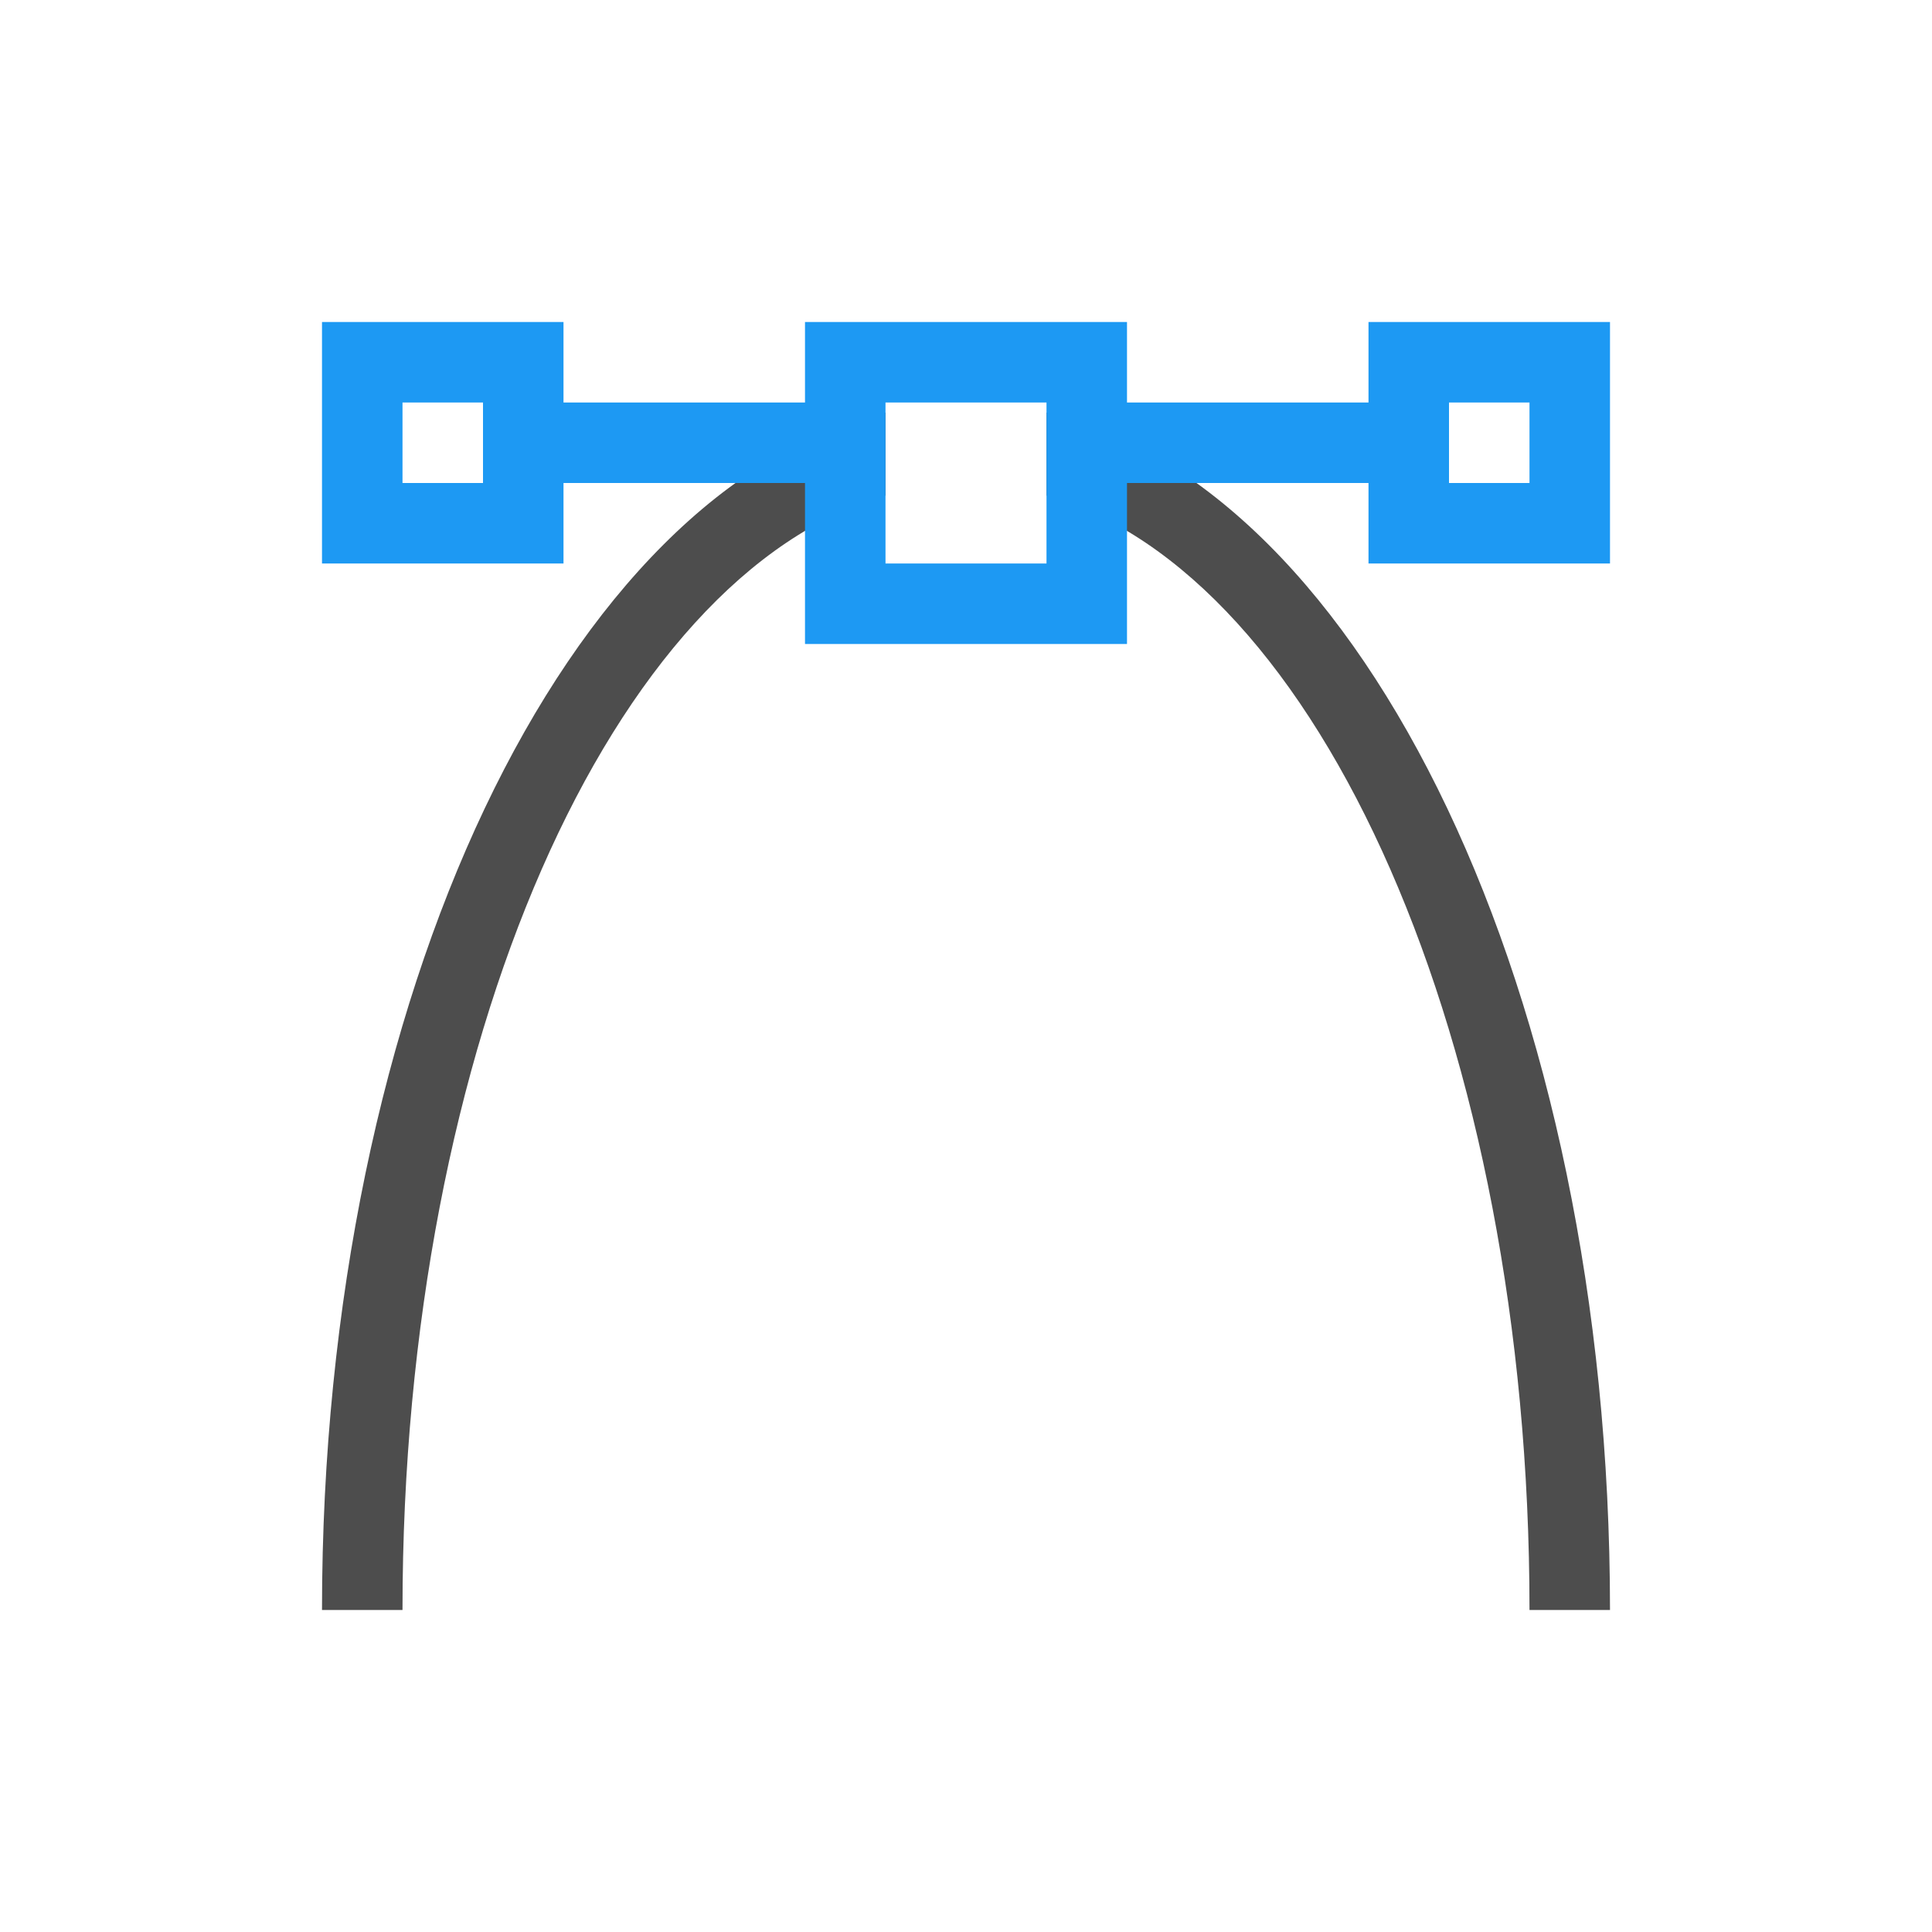
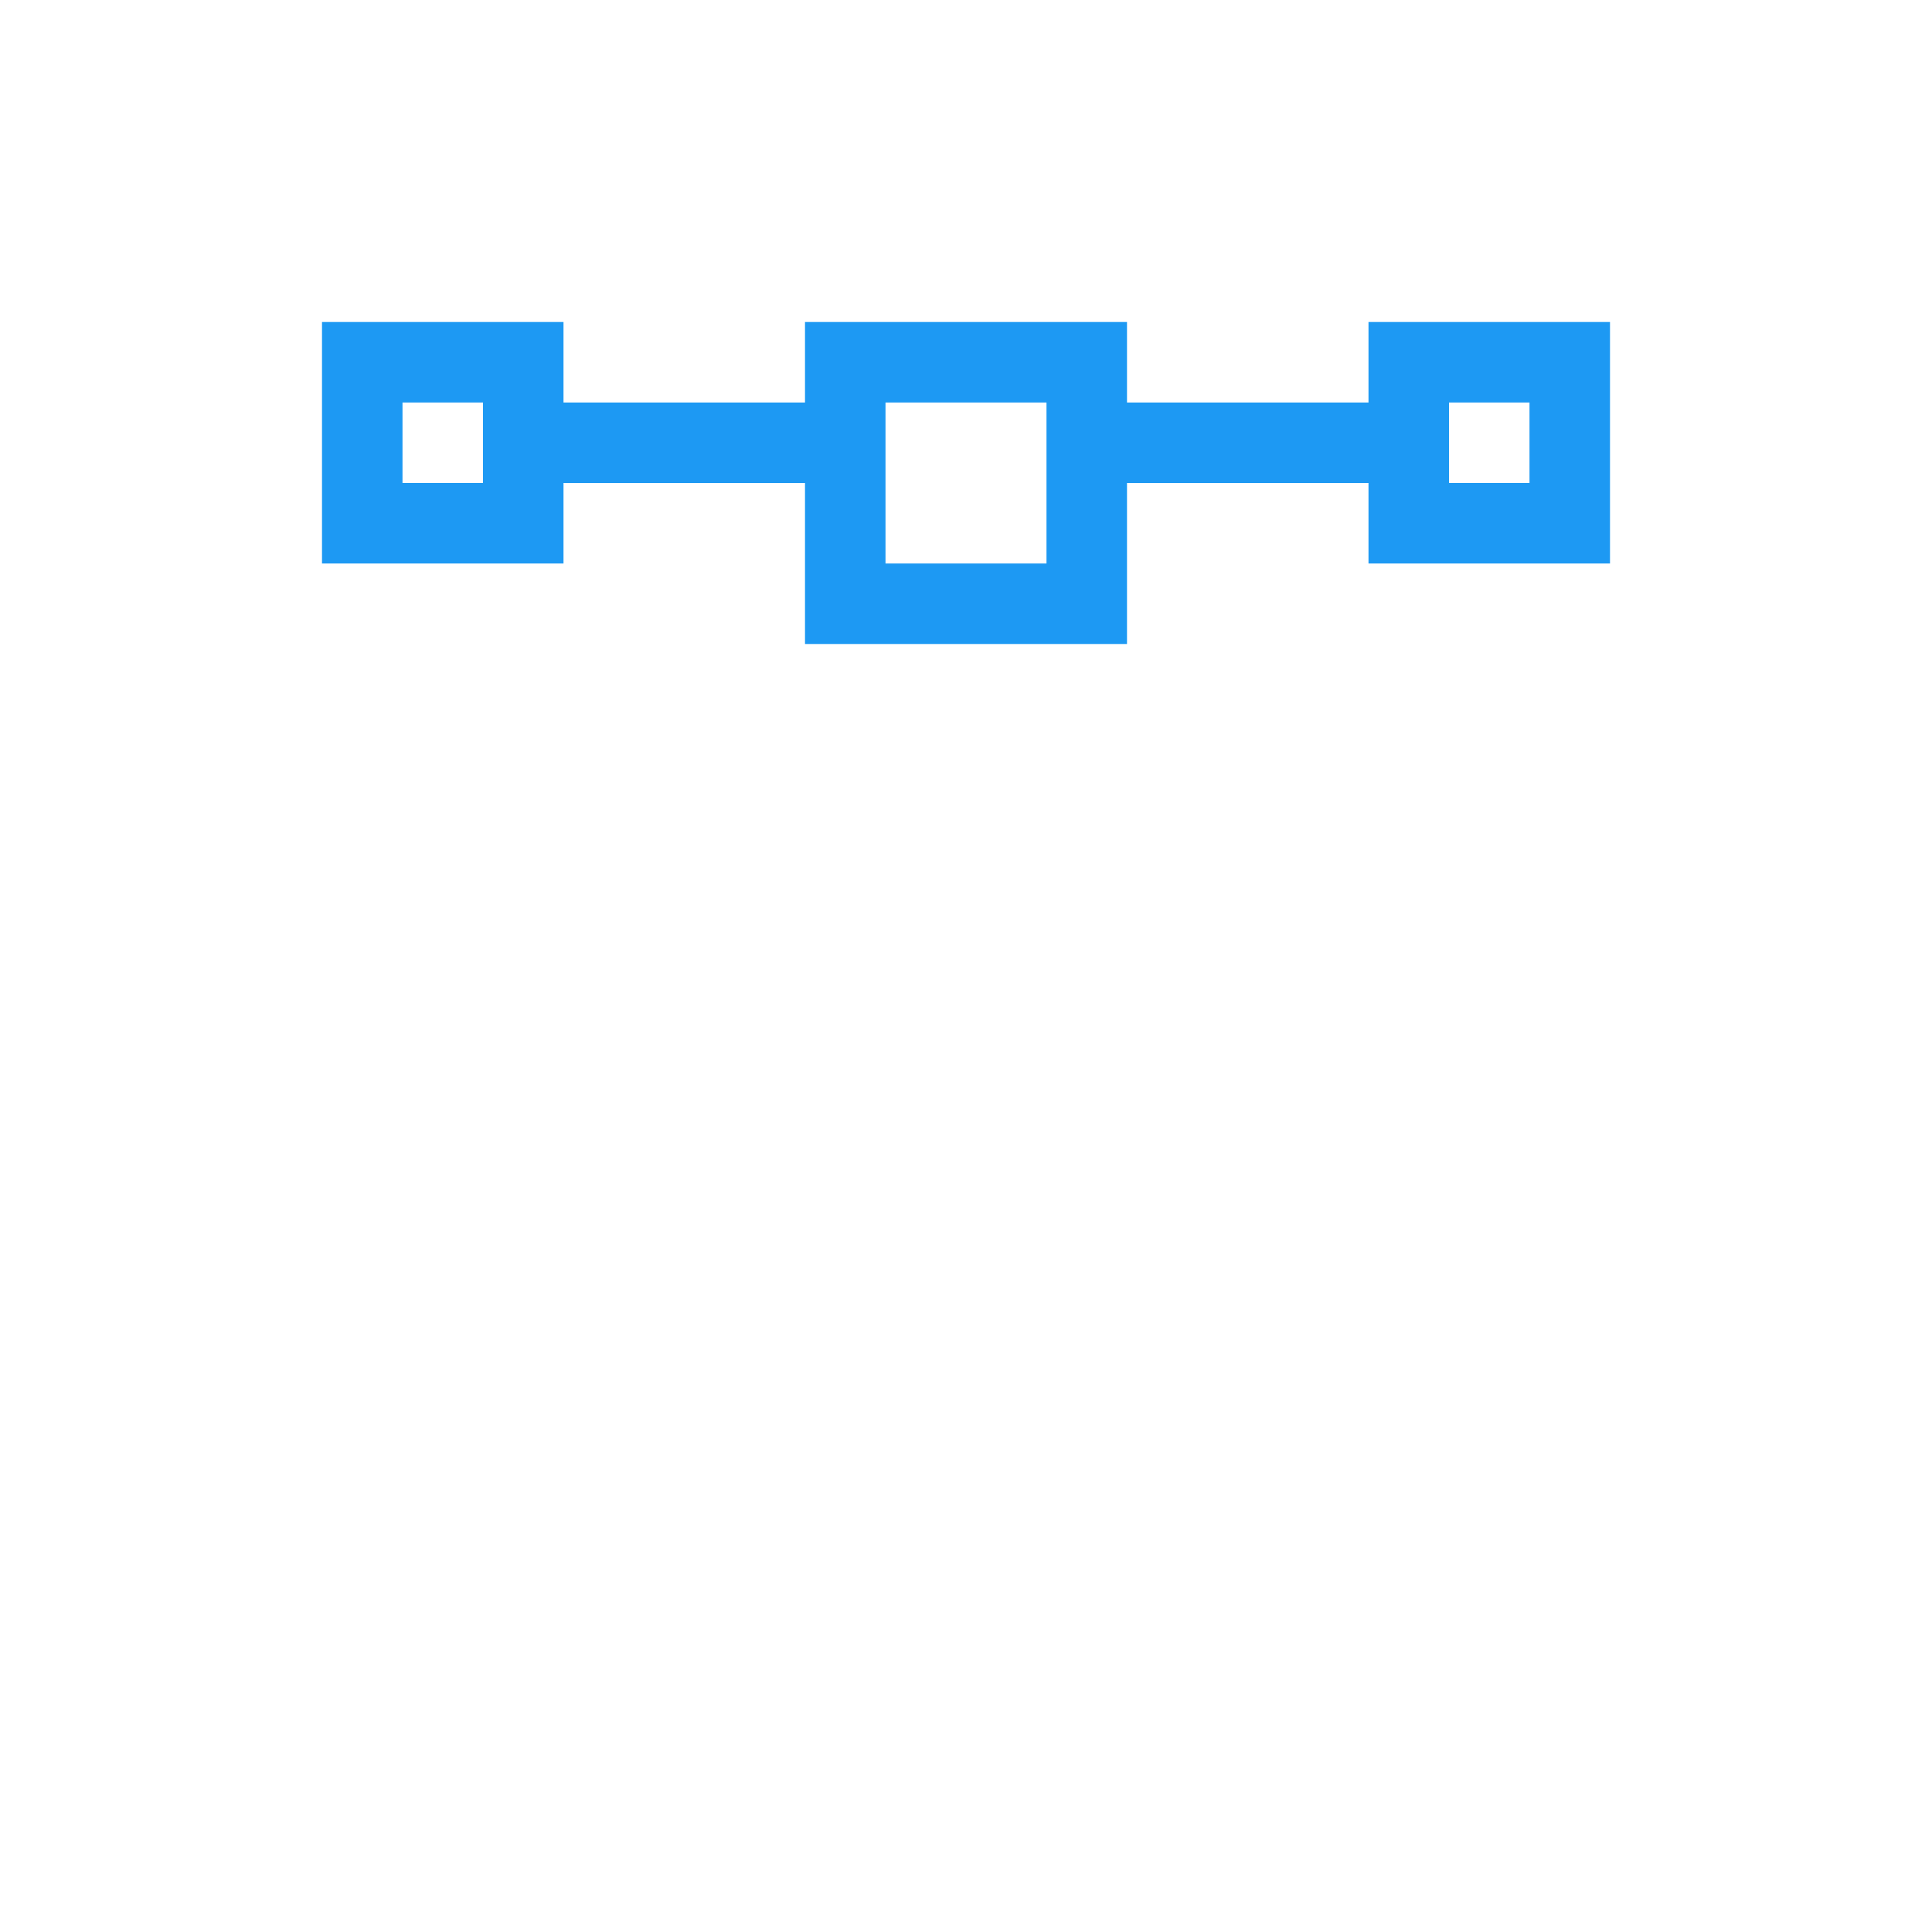
<svg xmlns="http://www.w3.org/2000/svg" viewBox="0 0 24 24">
-   <path style="fill:#4d4d4d" d="M 11 5.125 C 7.056 6.052 4 12.354 4 20 L 5 20 C 5 12.95 7.61 7.13 11 6.156 L 11 5.125 z M 13 5.125 L 13 6.156 C 16.39 7.13 19 12.95 19 20 L 20 20 C 20 12.354 16.944 6.052 13 5.125 z " />
-   <path style="fill:#1d99f3" d="M 4 4 L 4 7 L 7 7 L 7 6 L 10 6 L 10 8 L 14 8 L 14 6 L 17 6 L 17 7 L 20 7 L 20 4 L 17 4 L 17 5 L 14 5 L 14 4 L 10 4 L 10 5 L 7 5 L 7 4 L 4 4 z M 5 5 L 6 5 L 6 6 L 5 6 L 5 5 z M 11 5 L 13 5 L 13 7 L 11 7 L 11 5 z M 18 5 L 19 5 L 19 6 L 18 6 L 18 5 z " />
+   <path style="fill:#1d99f3" d="M 4 4 L 4 7 L 7 7 L 7 6 L 10 6 L 10 8 L 14 8 L 14 6 L 17 6 L 17 7 L 20 7 L 20 4 L 17 4 L 17 5 L 14 5 L 14 4 L 10 4 L 10 5 L 7 5 L 7 4 z M 5 5 L 6 5 L 6 6 L 5 6 L 5 5 z M 11 5 L 13 5 L 13 7 L 11 7 L 11 5 z M 18 5 L 19 5 L 19 6 L 18 6 L 18 5 z " />
</svg>